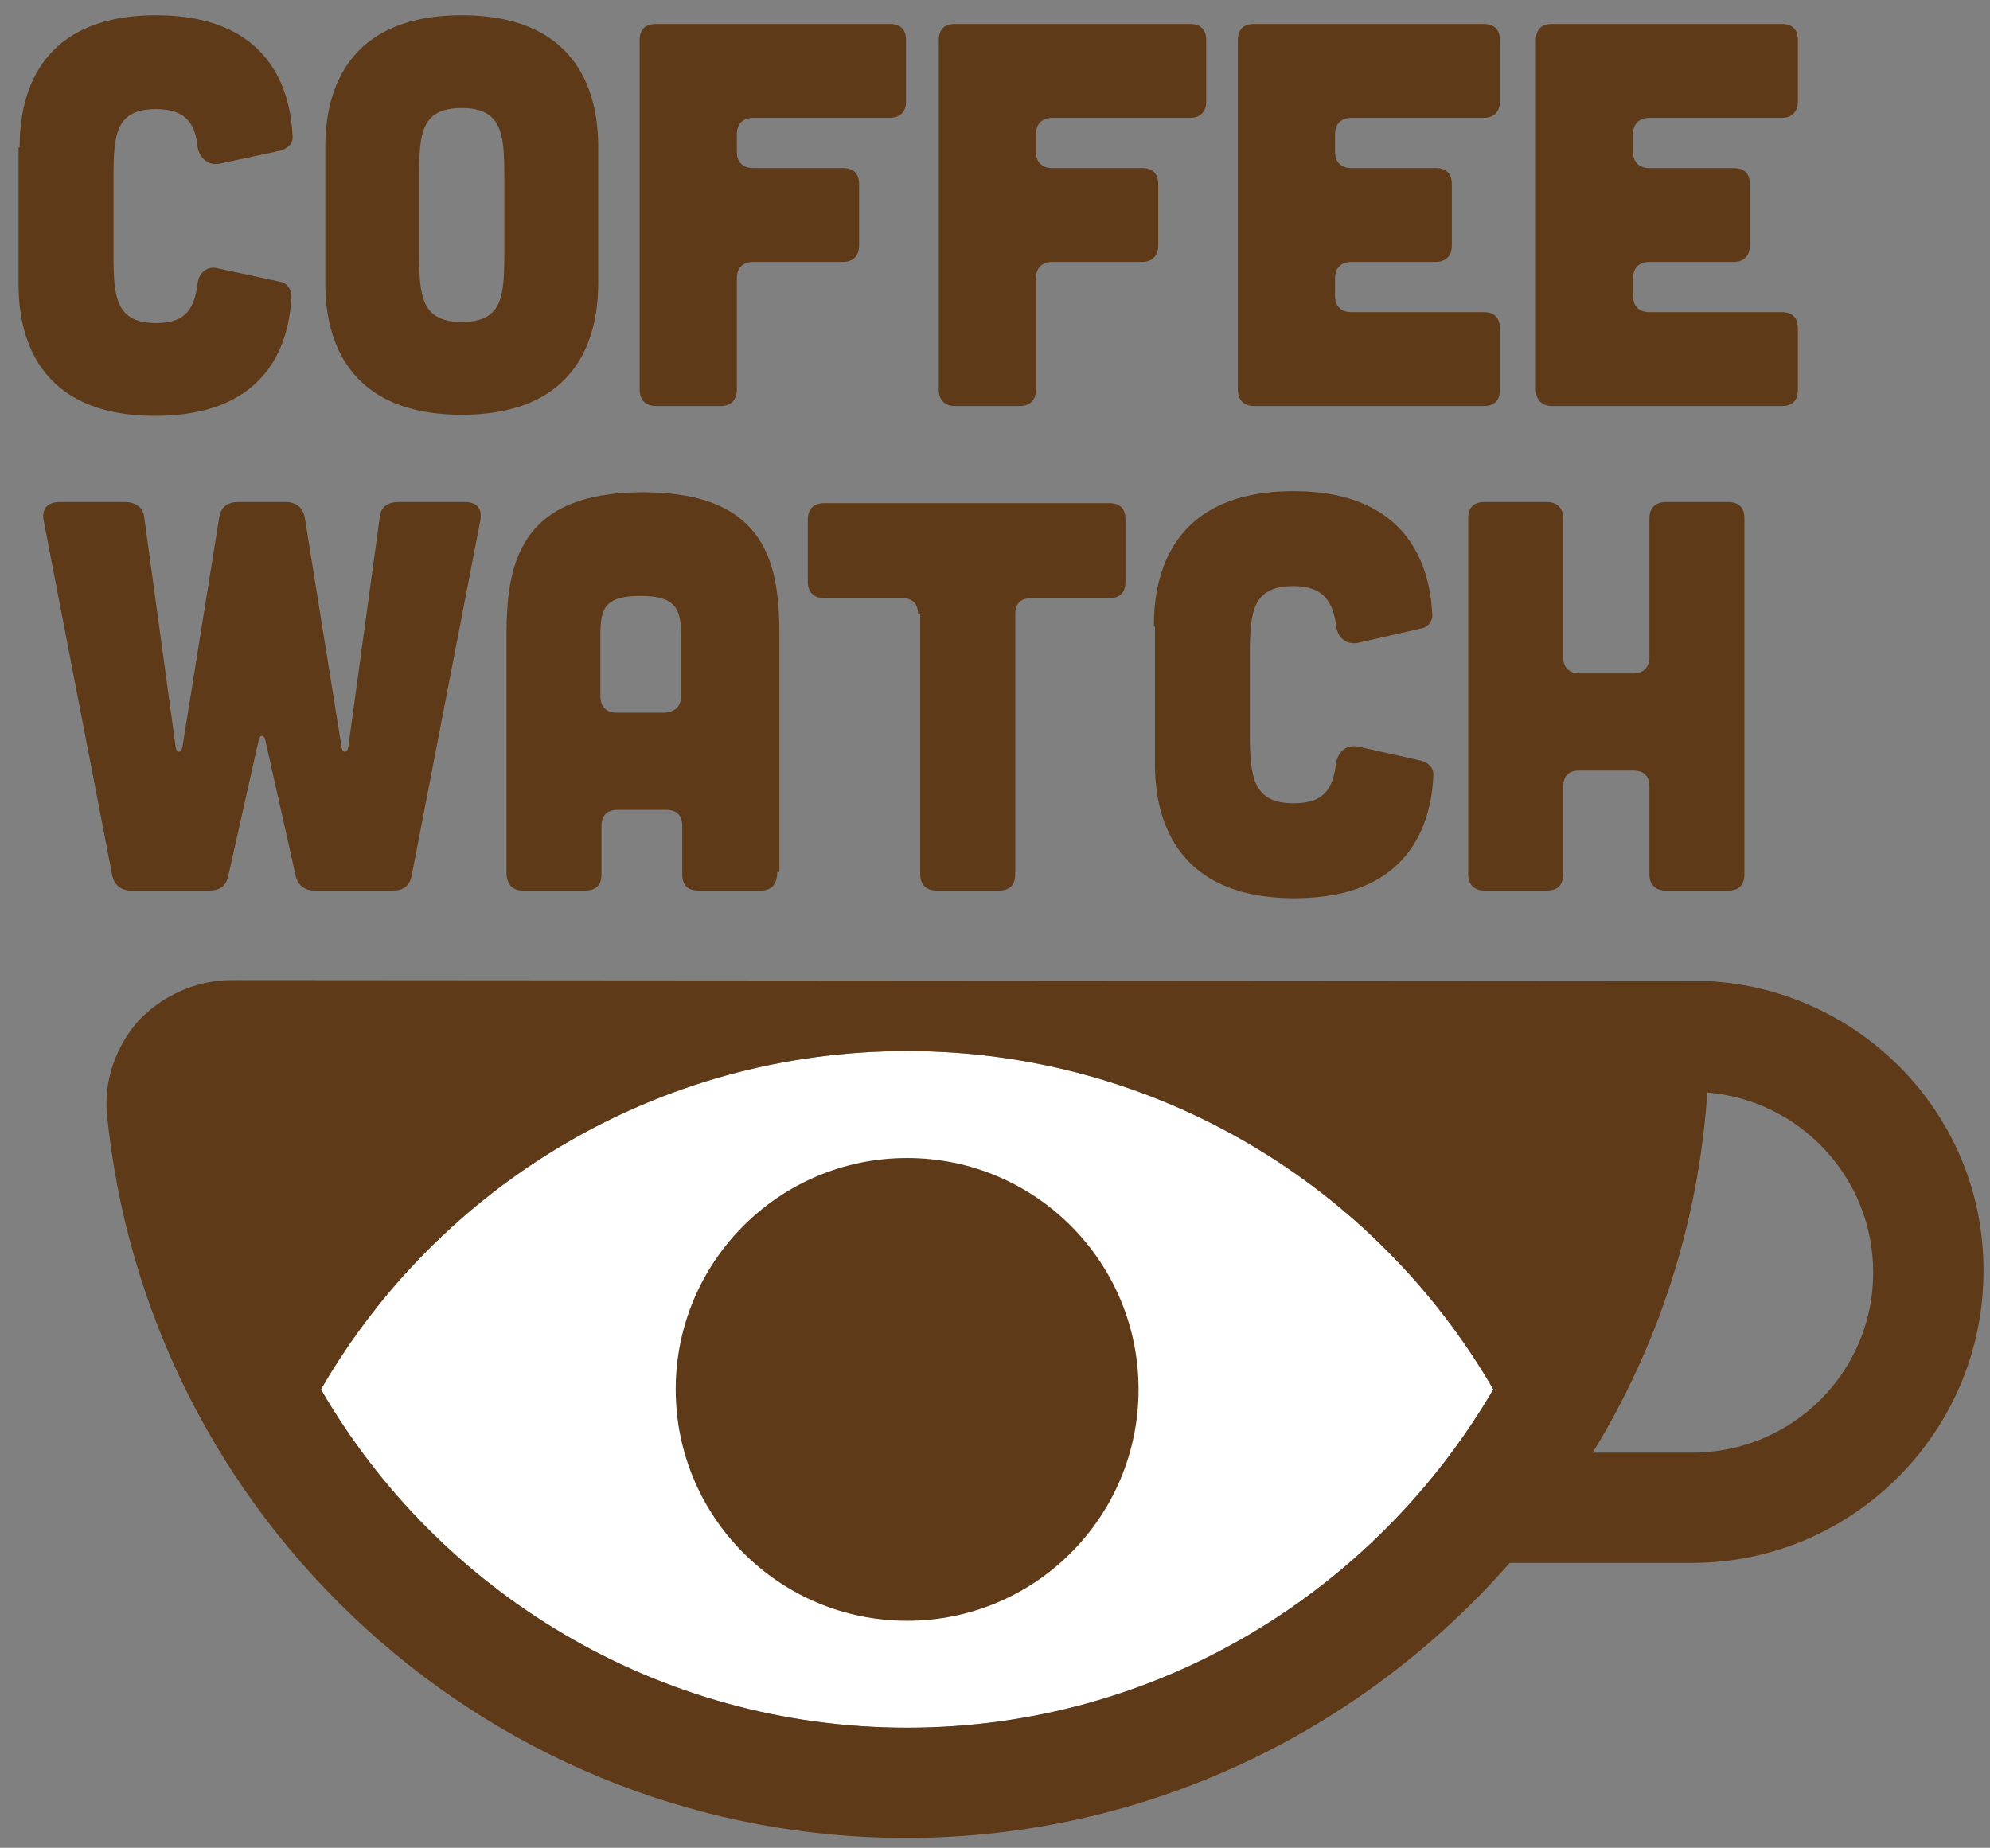
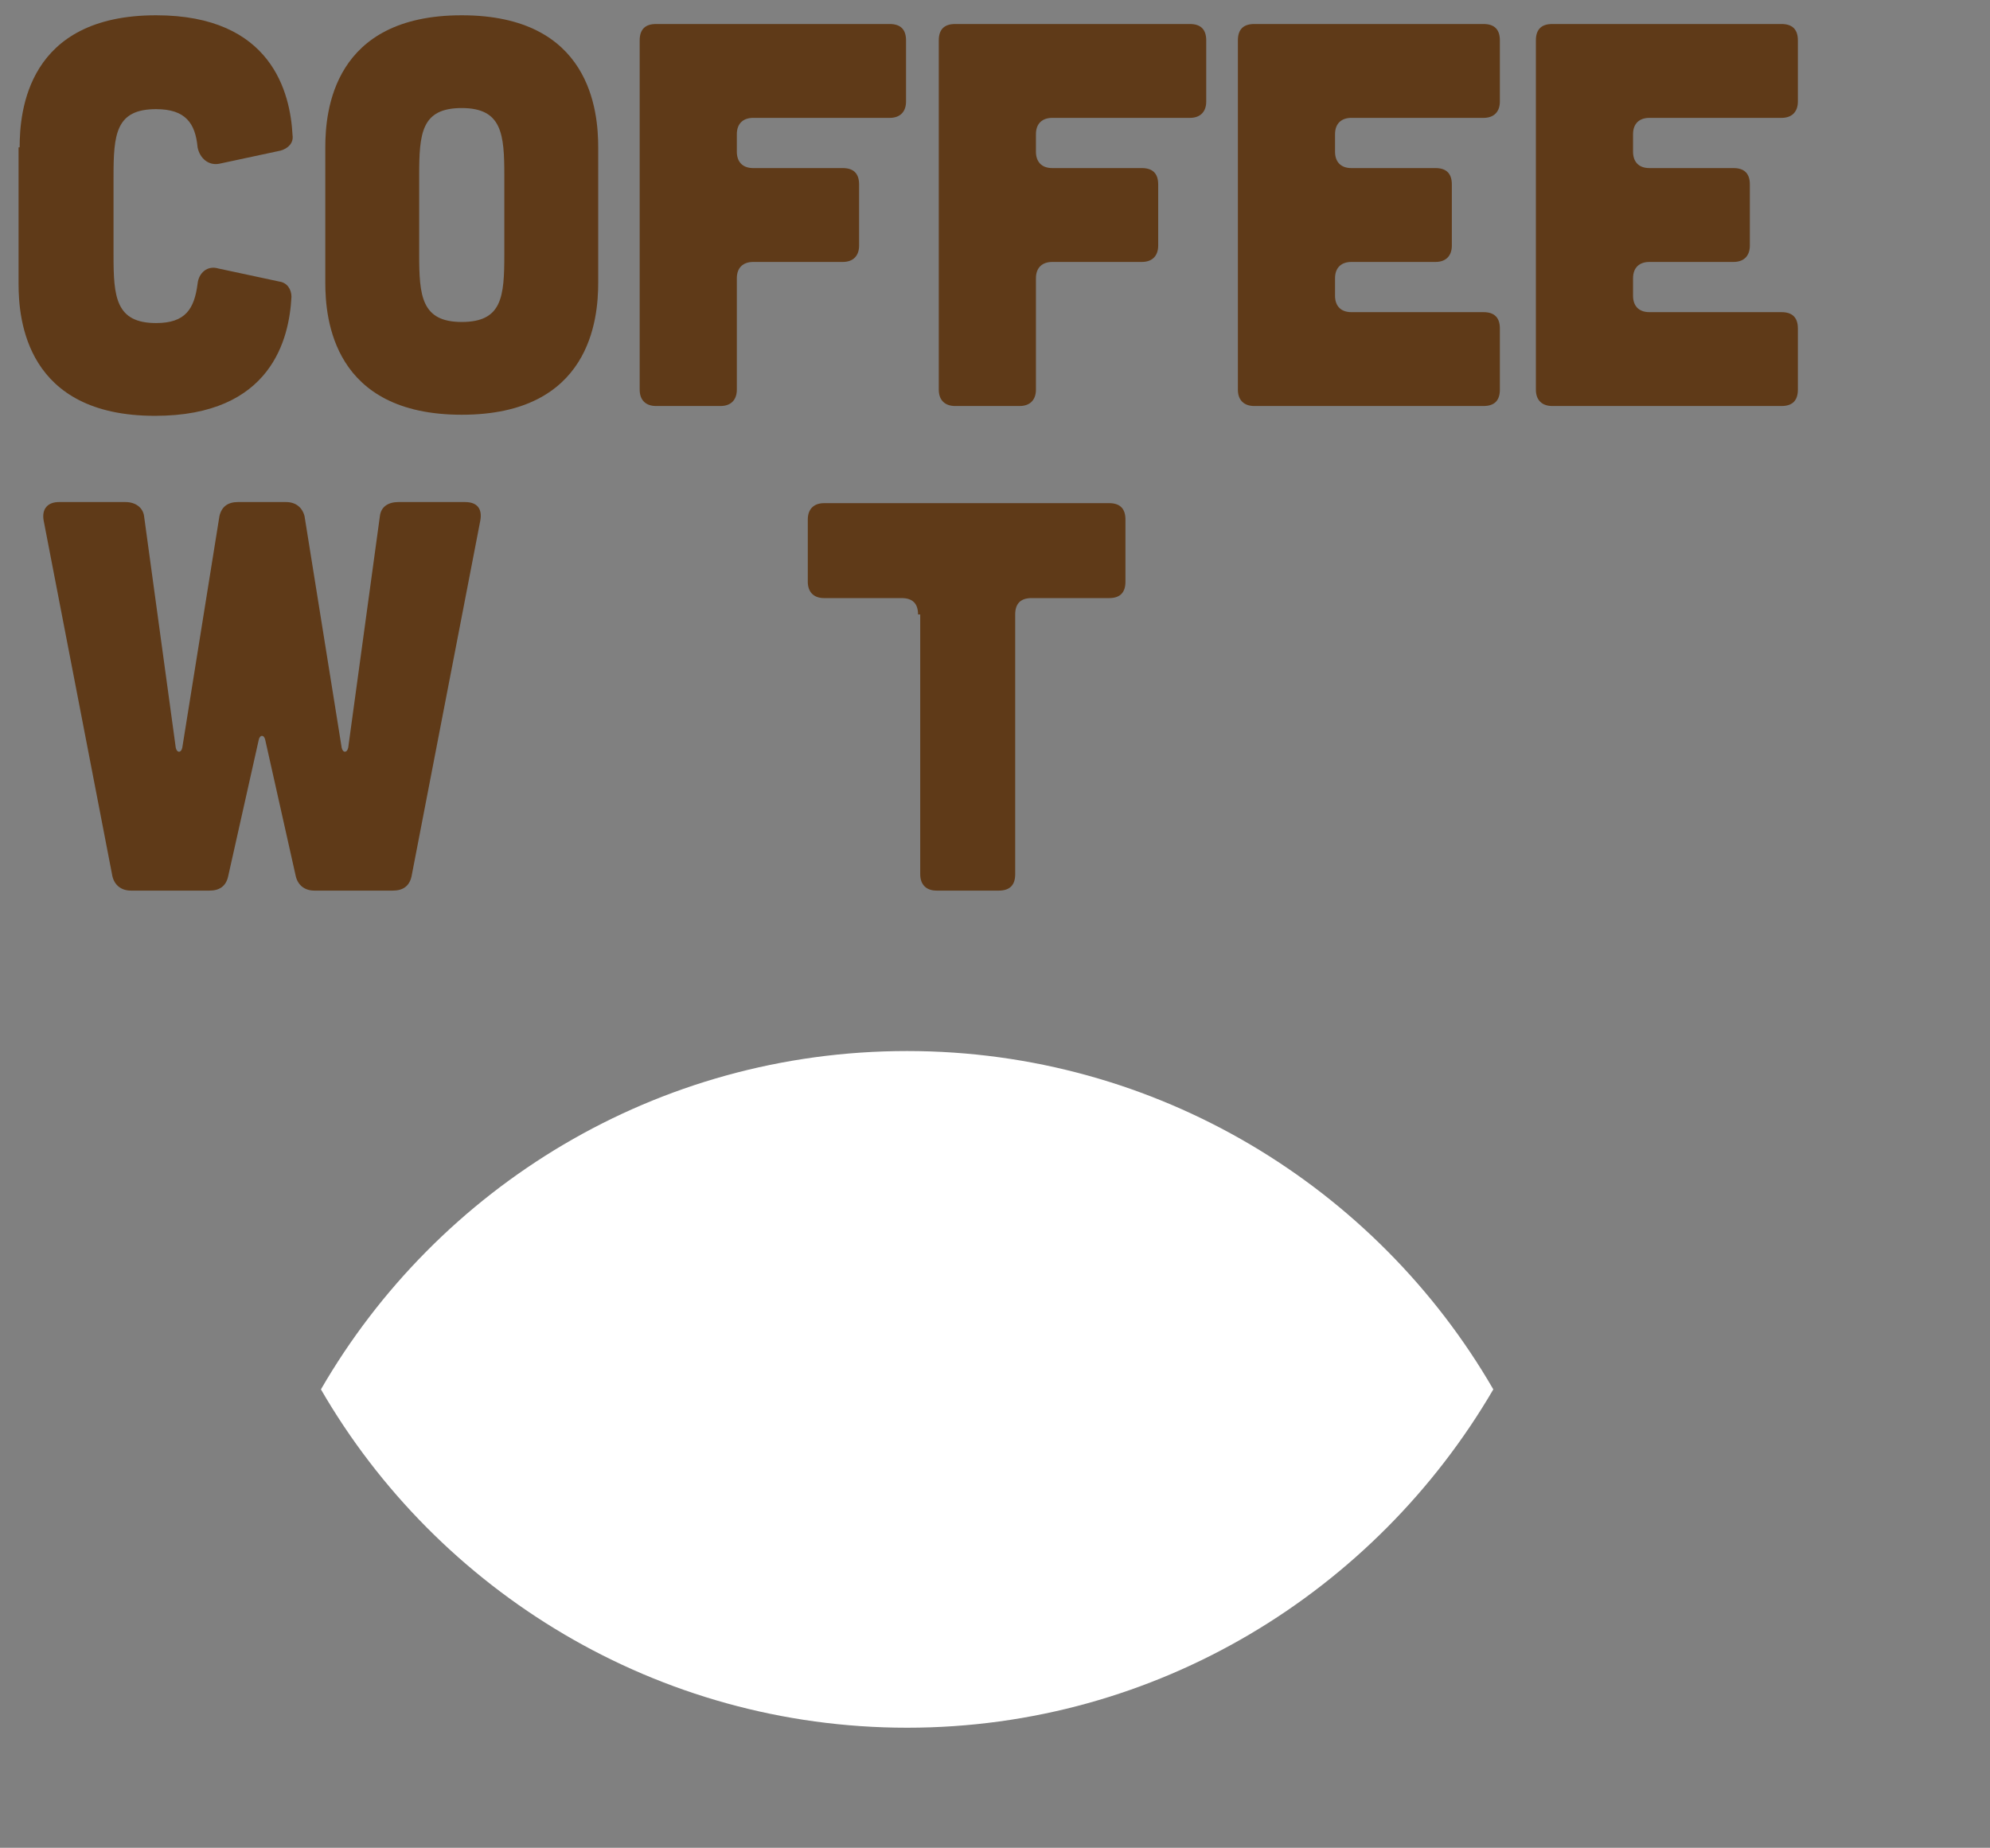
<svg xmlns="http://www.w3.org/2000/svg" version="1.1" x="0px" y="0px" viewBox="0 0 182.3 169.3" style="enable-background:new 0 0 182.3 169.3;" xml:space="preserve">
  <rect x="0" y="0" width="182.3" height="169.3" fill="#808080" stroke="none" />
  <style type="text/css">
	.st0{fill:#FFFFFF;}
	.st1{fill:#5F3A18;}
</style>
  <g id="Layer_1">
    <path class="st0" d="M83.1,158.3c-22.9,0-43-12.5-53.7-31c10.7-18.5,30.7-31,53.7-31c22.9,0,43,12.5,53.7,31   C126,145.8,106,158.3,83.1,158.3z" />
    <g id="Layer_1_2_">
      <g id="Layer_1_1_">
        <title>final_logo</title>
      </g>
    </g>
    <g>
      <g>
        <path class="st1" d="M1.8,13.5c0-3.3,0.7-12.1,12.5-12.1c10.6,0,12.3,7.1,12.5,11c0.1,0.7-0.4,1.2-1.1,1.4L20.1,15     c-1,0.2-1.8-0.5-2-1.5C17.9,11.3,17,10,14.3,10c-3.7,0-3.9,2.3-3.9,6.2v7.2c0,3.8,0.2,6.2,3.9,6.2c2.7,0,3.5-1.3,3.8-3.6     c0.1-1,0.9-1.7,1.9-1.4l5.6,1.2c0.7,0.1,1.1,0.7,1.1,1.4c-0.2,3.8-1.8,10.9-12.5,10.9C2.4,38.1,1.7,29.3,1.7,26V13.5H1.8z" />
        <path class="st1" d="M54.8,25.9c0,3.3-0.7,12.1-12.5,12.1s-12.5-8.8-12.5-12.1V13.5c0-3.3,0.7-12.1,12.5-12.1s12.5,8.8,12.5,12.1     V25.9z M46.2,16.1c0-3.8-0.2-6.2-3.9-6.2s-3.9,2.3-3.9,6.2v7.2c0,3.8,0.2,6.2,3.9,6.2s3.9-2.3,3.9-6.2V16.1z" />
        <path class="st1" d="M81.5,2.2c1,0,1.5,0.5,1.5,1.5v5.6c0,0.9-0.5,1.5-1.5,1.5H69c-0.9,0-1.5,0.5-1.5,1.5v1.6     c0,0.9,0.5,1.5,1.5,1.5h8.2c1,0,1.5,0.5,1.5,1.5v5.6c0,0.9-0.5,1.5-1.5,1.5H69c-0.9,0-1.5,0.5-1.5,1.5v10.2     c0,0.9-0.5,1.5-1.5,1.5h-5.9c-0.9,0-1.5-0.5-1.5-1.5v-32c0-1,0.5-1.5,1.5-1.5H81.5z" />
        <path class="st1" d="M109,2.2c1,0,1.5,0.5,1.5,1.5v5.6c0,0.9-0.5,1.5-1.5,1.5H96.4c-0.9,0-1.5,0.5-1.5,1.5v1.6     c0,0.9,0.5,1.5,1.5,1.5h8.2c1,0,1.5,0.5,1.5,1.5v5.6c0,0.9-0.5,1.5-1.5,1.5h-8.2c-0.9,0-1.5,0.5-1.5,1.5v10.2     c0,0.9-0.5,1.5-1.5,1.5h-5.9c-0.9,0-1.5-0.5-1.5-1.5v-32c0-1,0.5-1.5,1.5-1.5H109z" />
        <path class="st1" d="M135.9,2.2c1,0,1.5,0.5,1.5,1.5v5.6c0,0.9-0.5,1.5-1.5,1.5h-12.1c-0.9,0-1.5,0.5-1.5,1.5v1.6     c0,0.9,0.5,1.5,1.5,1.5h7.7c1,0,1.5,0.5,1.5,1.5v5.6c0,0.9-0.5,1.5-1.5,1.5h-7.7c-0.9,0-1.5,0.5-1.5,1.5v1.6     c0,0.9,0.5,1.5,1.5,1.5h12.1c1,0,1.5,0.5,1.5,1.5v5.6c0,1-0.5,1.5-1.5,1.5h-21c-0.9,0-1.5-0.5-1.5-1.5v-32c0-1,0.5-1.5,1.5-1.5     H135.9z" />
        <path class="st1" d="M163.2,2.2c1,0,1.5,0.5,1.5,1.5v5.6c0,0.9-0.5,1.5-1.5,1.5h-12.1c-0.9,0-1.5,0.5-1.5,1.5v1.6     c0,0.9,0.5,1.5,1.5,1.5h7.7c1,0,1.5,0.5,1.5,1.5v5.6c0,0.9-0.5,1.5-1.5,1.5h-7.7c-0.9,0-1.5,0.5-1.5,1.5v1.6     c0,0.9,0.5,1.5,1.5,1.5h12.1c1,0,1.5,0.5,1.5,1.5v5.6c0,1-0.5,1.5-1.5,1.5h-21c-0.9,0-1.5-0.5-1.5-1.5v-32c0-1,0.5-1.5,1.5-1.5     H163.2z" />
        <path class="st1" d="M4,47.7C3.8,46.6,4.4,46,5.4,46h6.1c0.9,0,1.6,0.5,1.7,1.3l2.9,21.2c0.1,0.5,0.5,0.5,0.6,0l3.4-21.2     c0.2-0.9,0.8-1.3,1.7-1.3h4.4c0.9,0,1.5,0.5,1.7,1.3l3.4,21.2c0.1,0.5,0.5,0.5,0.6,0l2.9-21.2c0.1-0.9,0.8-1.3,1.7-1.3h6.1     c1.1,0,1.6,0.6,1.4,1.7l-6.3,32.6c-0.2,0.9-0.8,1.3-1.7,1.3h-7.2c-0.9,0-1.5-0.5-1.7-1.3l-2.8-12.5c-0.1-0.5-0.5-0.5-0.6,0     l-2.8,12.5c-0.2,0.9-0.8,1.3-1.7,1.3H12c-0.9,0-1.5-0.5-1.7-1.3L4,47.7z" />
-         <path class="st1" d="M71.2,79.9c0,1.1-0.5,1.7-1.5,1.7H64c-1,0-1.5-0.5-1.5-1.5v-4.4c0-1-0.5-1.5-1.5-1.5h-4.4     c-1,0-1.5,0.5-1.5,1.5v4.4c0,1-0.5,1.5-1.5,1.5h-5.7c-1,0-1.5-0.6-1.5-1.7V58.3c0-6.4,1-13.2,12.5-13.2s12.5,6.8,12.5,13.2v21.6     H71.2z M62.4,58.3c0-2.4-0.4-3.7-3.7-3.7c-3.4,0-3.7,1.2-3.7,3.7v5.5c0,1,0.6,1.5,1.5,1.5h4.4c1-0.1,1.5-0.6,1.5-1.6V58.3z" />
        <path class="st1" d="M84.1,56.3c0-1-0.5-1.5-1.5-1.5h-7.1c-1,0-1.5-0.6-1.5-1.5v-5.7c0-1,0.6-1.5,1.5-1.5h26.1     c1,0,1.5,0.5,1.5,1.5v5.7c0,1-0.5,1.5-1.5,1.5h-7.1c-1,0-1.5,0.5-1.5,1.5v23.8c0,1-0.5,1.5-1.5,1.5h-5.7c-1,0-1.5-0.6-1.5-1.5     V56.3H84.1z" />
-         <path class="st1" d="M105.7,57.4c0-3.4,0.7-12.4,12.8-12.4c10.8,0,12.5,7.3,12.7,11.2c0.1,0.7-0.4,1.3-1.1,1.4l-5.7,1.3     c-1.1,0.2-1.9-0.5-2-1.6c-0.3-2.2-1.2-3.6-3.9-3.6c-3.8,0-4,2.4-4,6.3v7.3c0,3.9,0.3,6.3,4,6.3c2.8,0,3.6-1.3,3.9-3.7     c0.2-1.1,1-1.7,2-1.5l5.8,1.3c0.7,0.2,1.2,0.7,1.1,1.5c-0.2,3.9-1.9,11.1-12.7,11.1c-12.1,0-12.8-9-12.8-12.4V57.4H105.7z" />
-         <path class="st1" d="M141.7,46c1,0,1.5,0.6,1.5,1.5v12.7c0,1,0.6,1.5,1.5,1.5h4.9c1,0,1.5-0.6,1.5-1.5V47.5c0-1,0.6-1.5,1.5-1.5     h5.7c1,0,1.5,0.5,1.5,1.5v32.6c0,1-0.5,1.5-1.5,1.5h-5.7c-1,0-1.5-0.6-1.5-1.5v-8c0-1-0.5-1.5-1.5-1.5h-4.9c-1,0-1.5,0.5-1.5,1.5     v8c0,1-0.5,1.5-1.5,1.5H136c-1,0-1.5-0.6-1.5-1.5V47.5c0-1,0.5-1.5,1.5-1.5H141.7z" />
      </g>
    </g>
-     <path class="st1" d="M156.6,89.9L156.6,89.9L21.2,89.8c-3.2,0-6.3,1.4-8.5,3.7c-2.1,2.4-3.2,5.5-2.9,8.6   c1.8,18.1,10.2,34.8,23.7,47.1c13.6,12.4,31.2,19.2,49.5,19.2c22,0,41.8-9.8,55.3-25.2H155c14.7,0,26.7-12,26.7-26.7   C181.8,102.3,170.6,90.7,156.6,89.9z M83.1,158.3c-22.9,0-43-12.5-53.7-31c10.7-18.5,30.7-31,53.7-31c22.9,0,43,12.5,53.7,31   C126,145.8,106,158.3,83.1,158.3z M155,133.1h-9.1c6-9.8,9.7-21,10.5-33c8.5,0.7,15.2,7.8,15.2,16.5   C171.6,125.7,164.2,133.1,155,133.1z" />
-     <circle class="st1" cx="83.1" cy="127.3" r="21.2" />
  </g>
  <g id="Layer_2">
</g>
</svg>